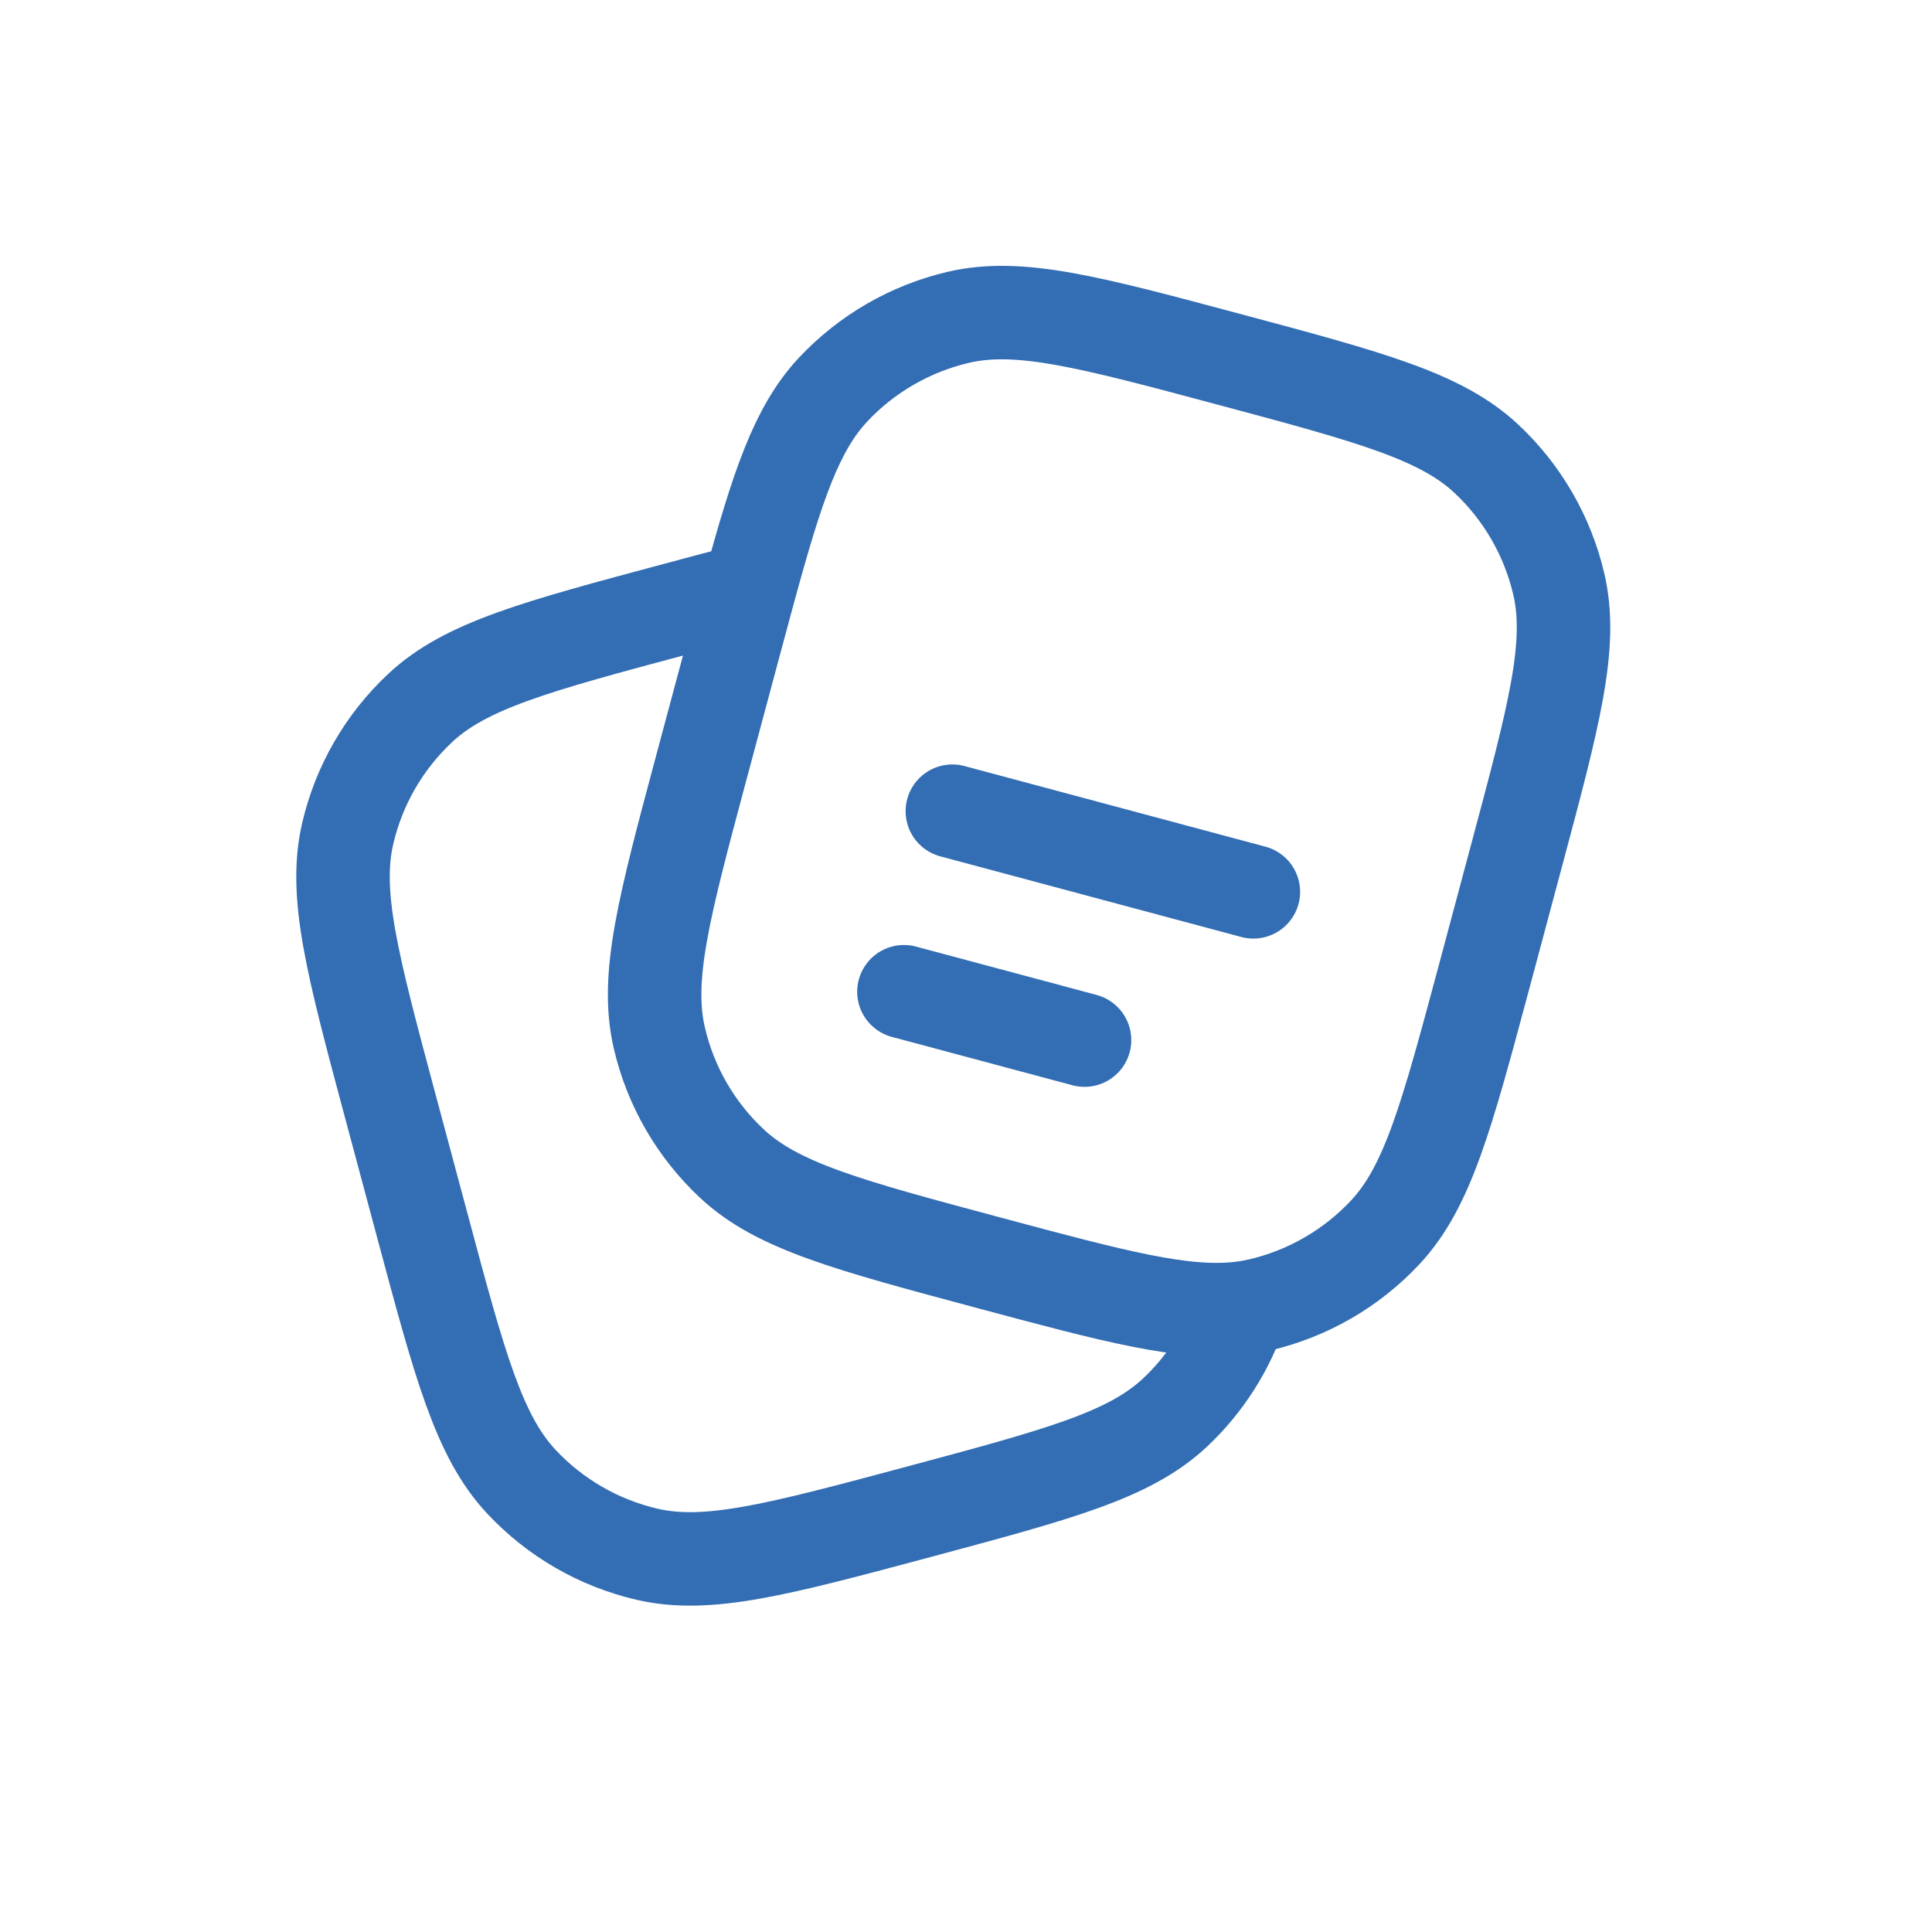
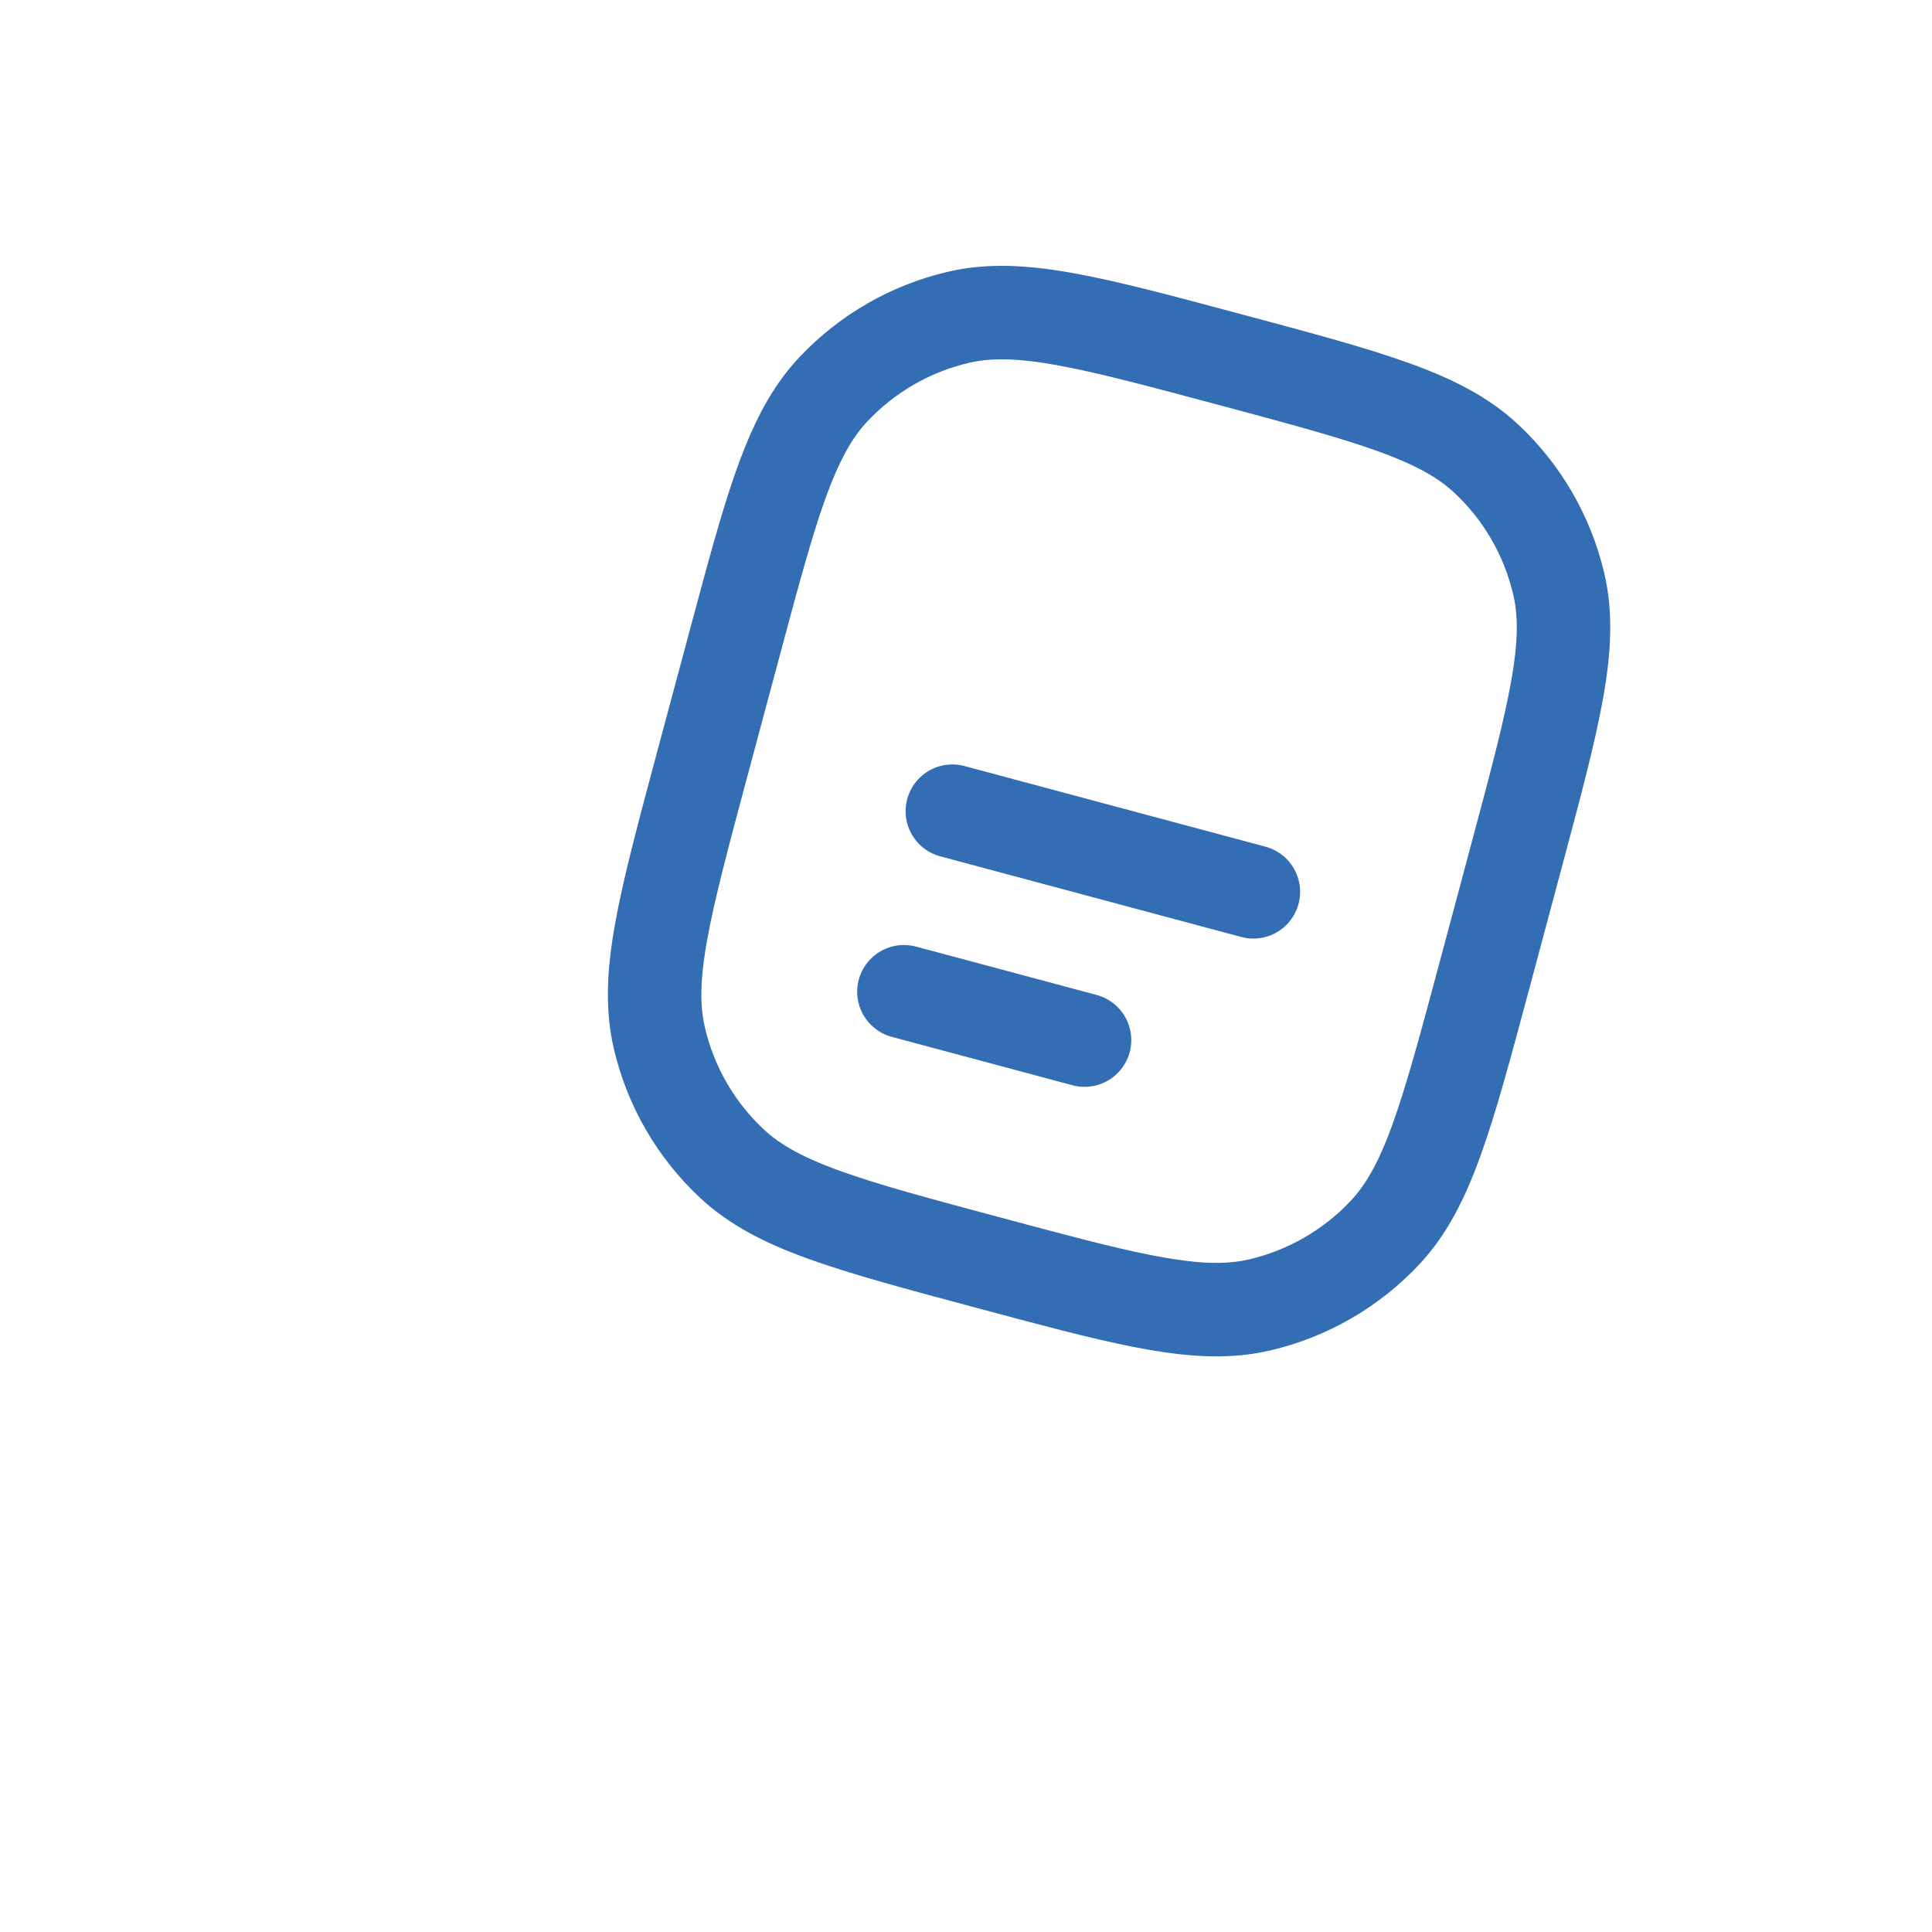
<svg xmlns="http://www.w3.org/2000/svg" width="31" height="31" viewBox="0 0 31 31" fill="none">
  <path d="M23.816 15.663L24.333 13.731C24.937 11.476 25.239 10.348 25.012 9.373C24.832 8.602 24.428 7.902 23.851 7.362C23.12 6.677 21.992 6.374 19.737 5.77C17.482 5.166 16.354 4.864 15.379 5.091C14.608 5.271 13.908 5.675 13.367 6.252C12.781 6.879 12.475 7.795 12.02 9.461C11.944 9.741 11.863 10.042 11.776 10.366L11.776 10.366L11.258 12.298C10.654 14.553 10.352 15.681 10.58 16.657C10.759 17.427 11.163 18.127 11.741 18.668C12.472 19.353 13.6 19.655 15.855 20.259L15.855 20.259C17.887 20.804 19.004 21.103 19.919 20.99C20.019 20.978 20.117 20.96 20.213 20.938C20.983 20.758 21.683 20.354 22.224 19.777C22.909 19.046 23.211 17.918 23.816 15.663Z" stroke="#336DB3" stroke-width="1.5" />
-   <path d="M19.919 20.99C19.71 21.628 19.344 22.206 18.851 22.668C18.12 23.352 16.992 23.654 14.737 24.259C12.482 24.863 11.354 25.165 10.379 24.938C9.608 24.758 8.908 24.354 8.367 23.776C7.683 23.045 7.38 21.918 6.776 19.663L6.258 17.731C5.654 15.476 5.352 14.348 5.58 13.372C5.759 12.602 6.163 11.902 6.741 11.361C7.472 10.676 8.6 10.374 10.855 9.77C11.281 9.656 11.668 9.552 12.02 9.461" stroke="#336DB3" stroke-width="1.5" />
  <path d="M15.281 13.016L20.111 14.31" stroke="#336DB3" stroke-width="1.5" stroke-linecap="round" />
  <path d="M14.504 15.913L17.402 16.689" stroke="#336DB3" stroke-width="1.5" stroke-linecap="round" />
</svg>